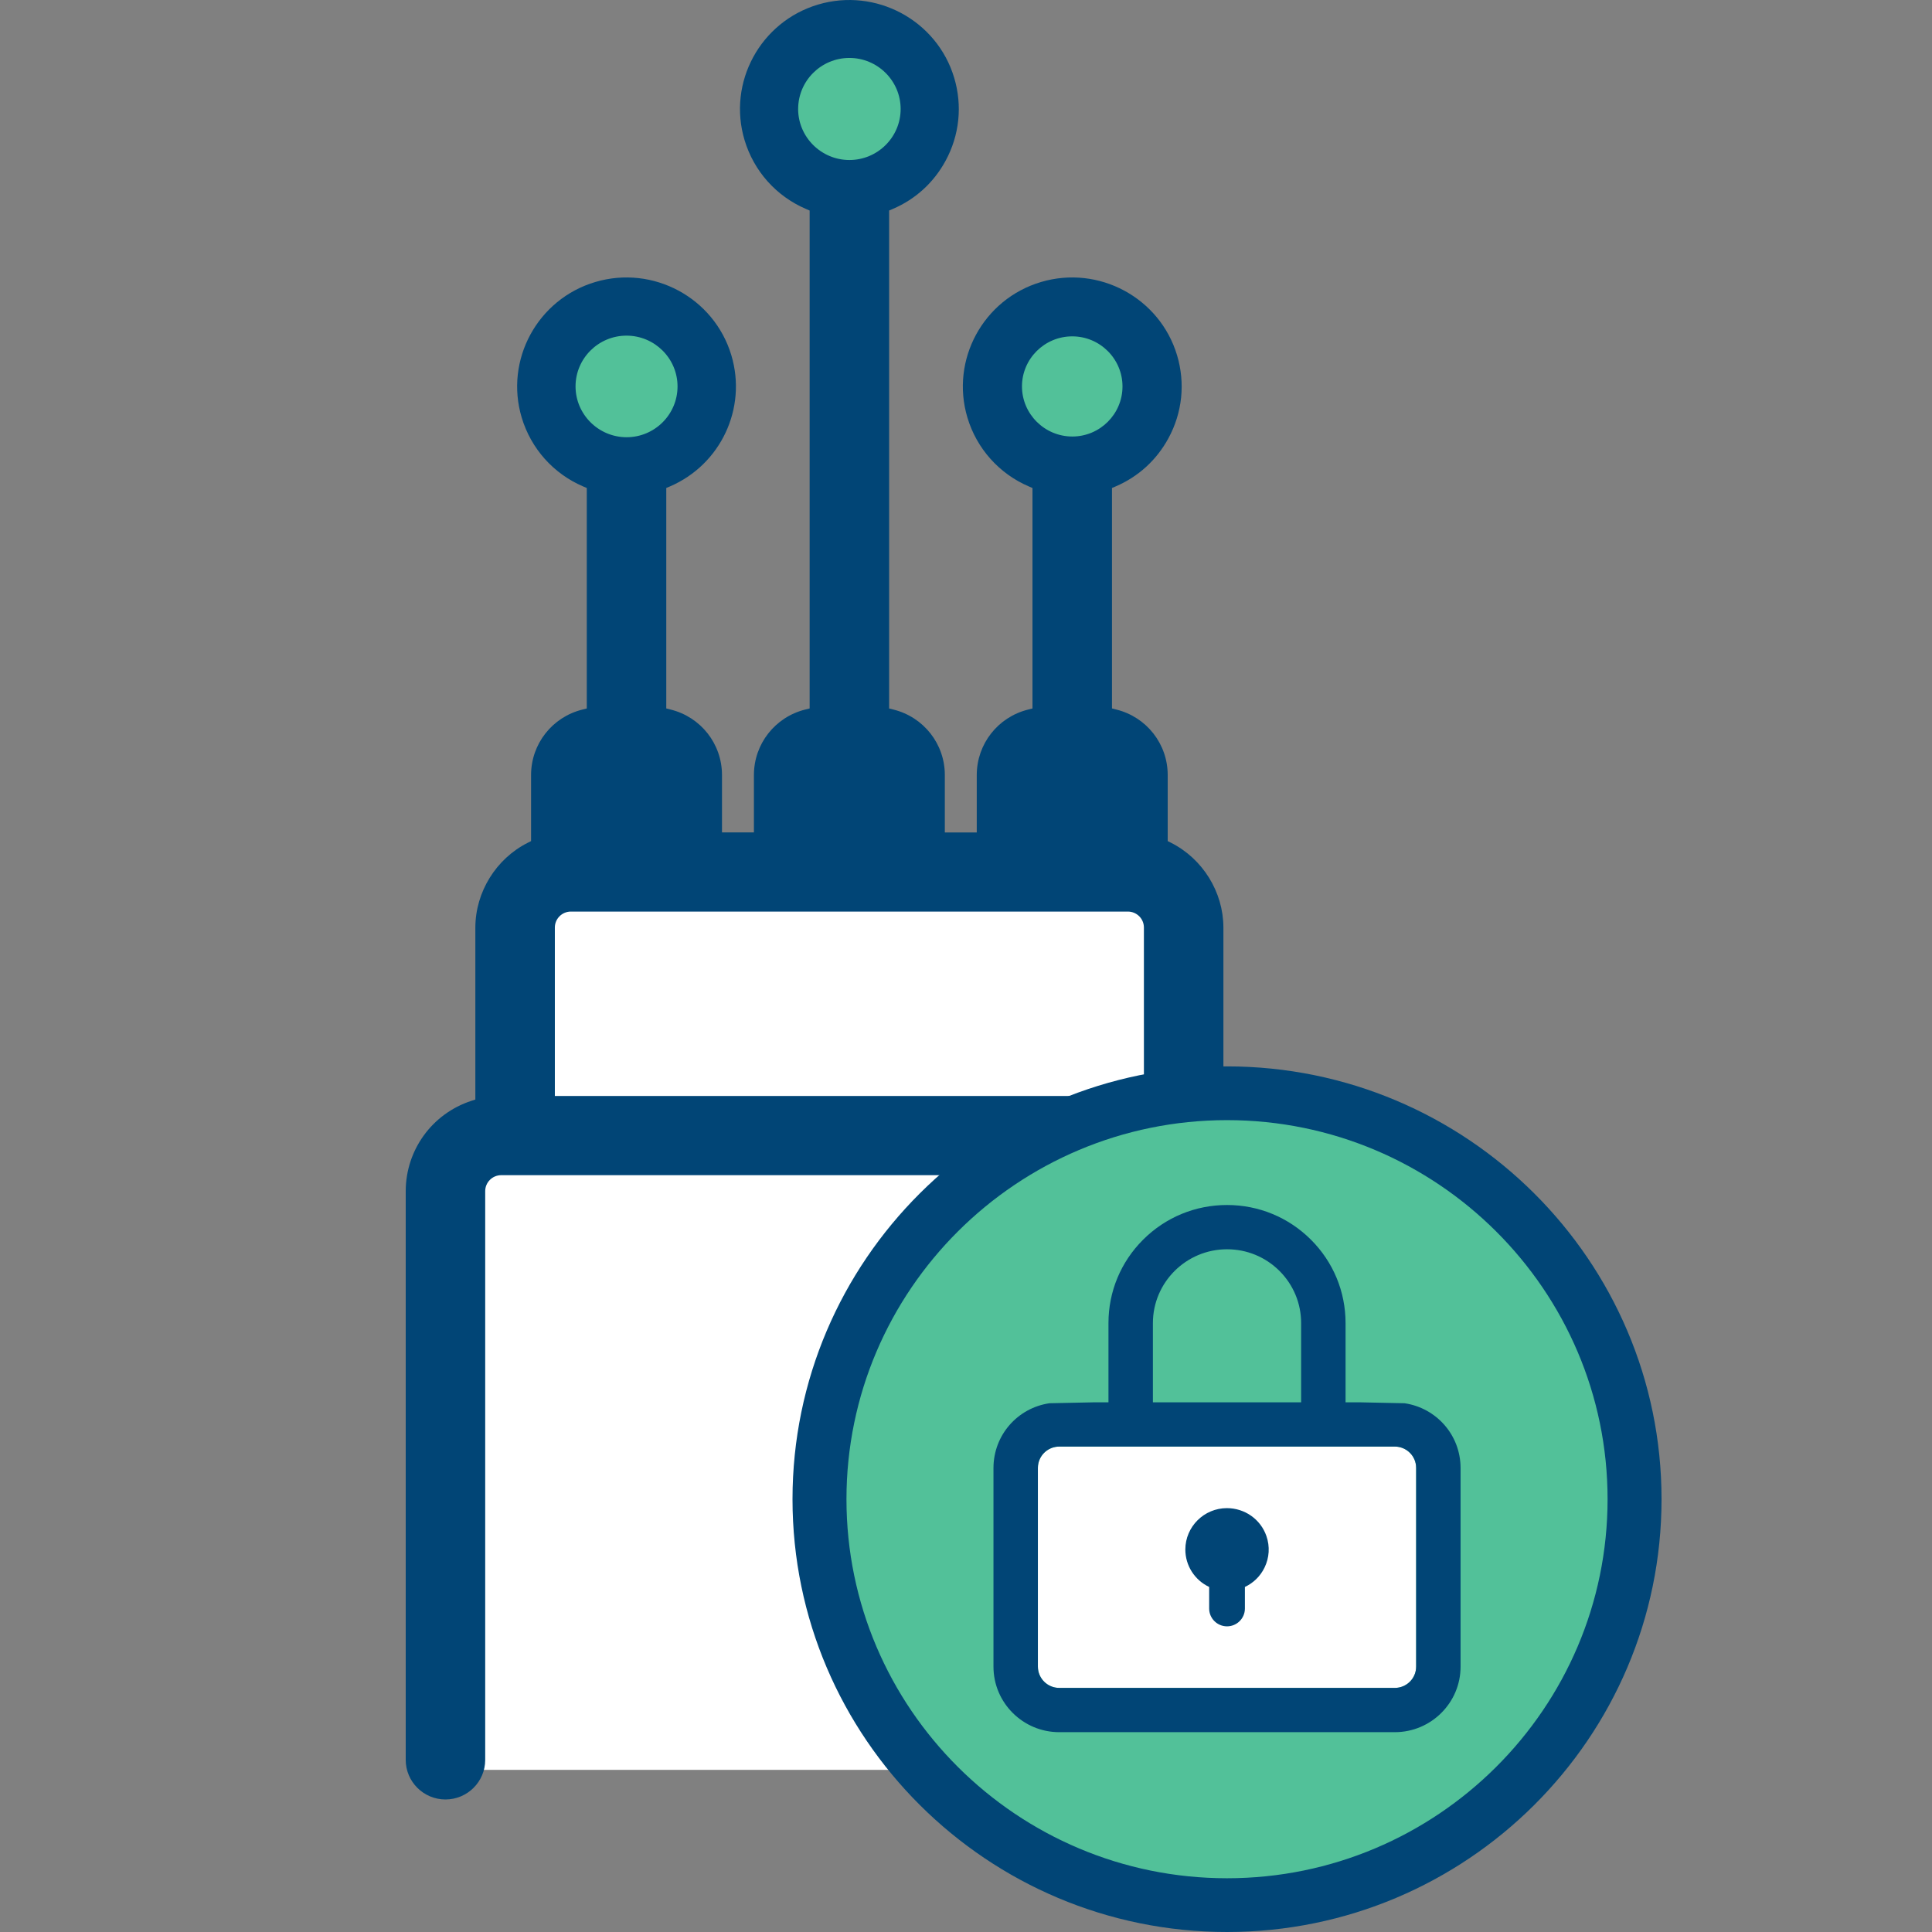
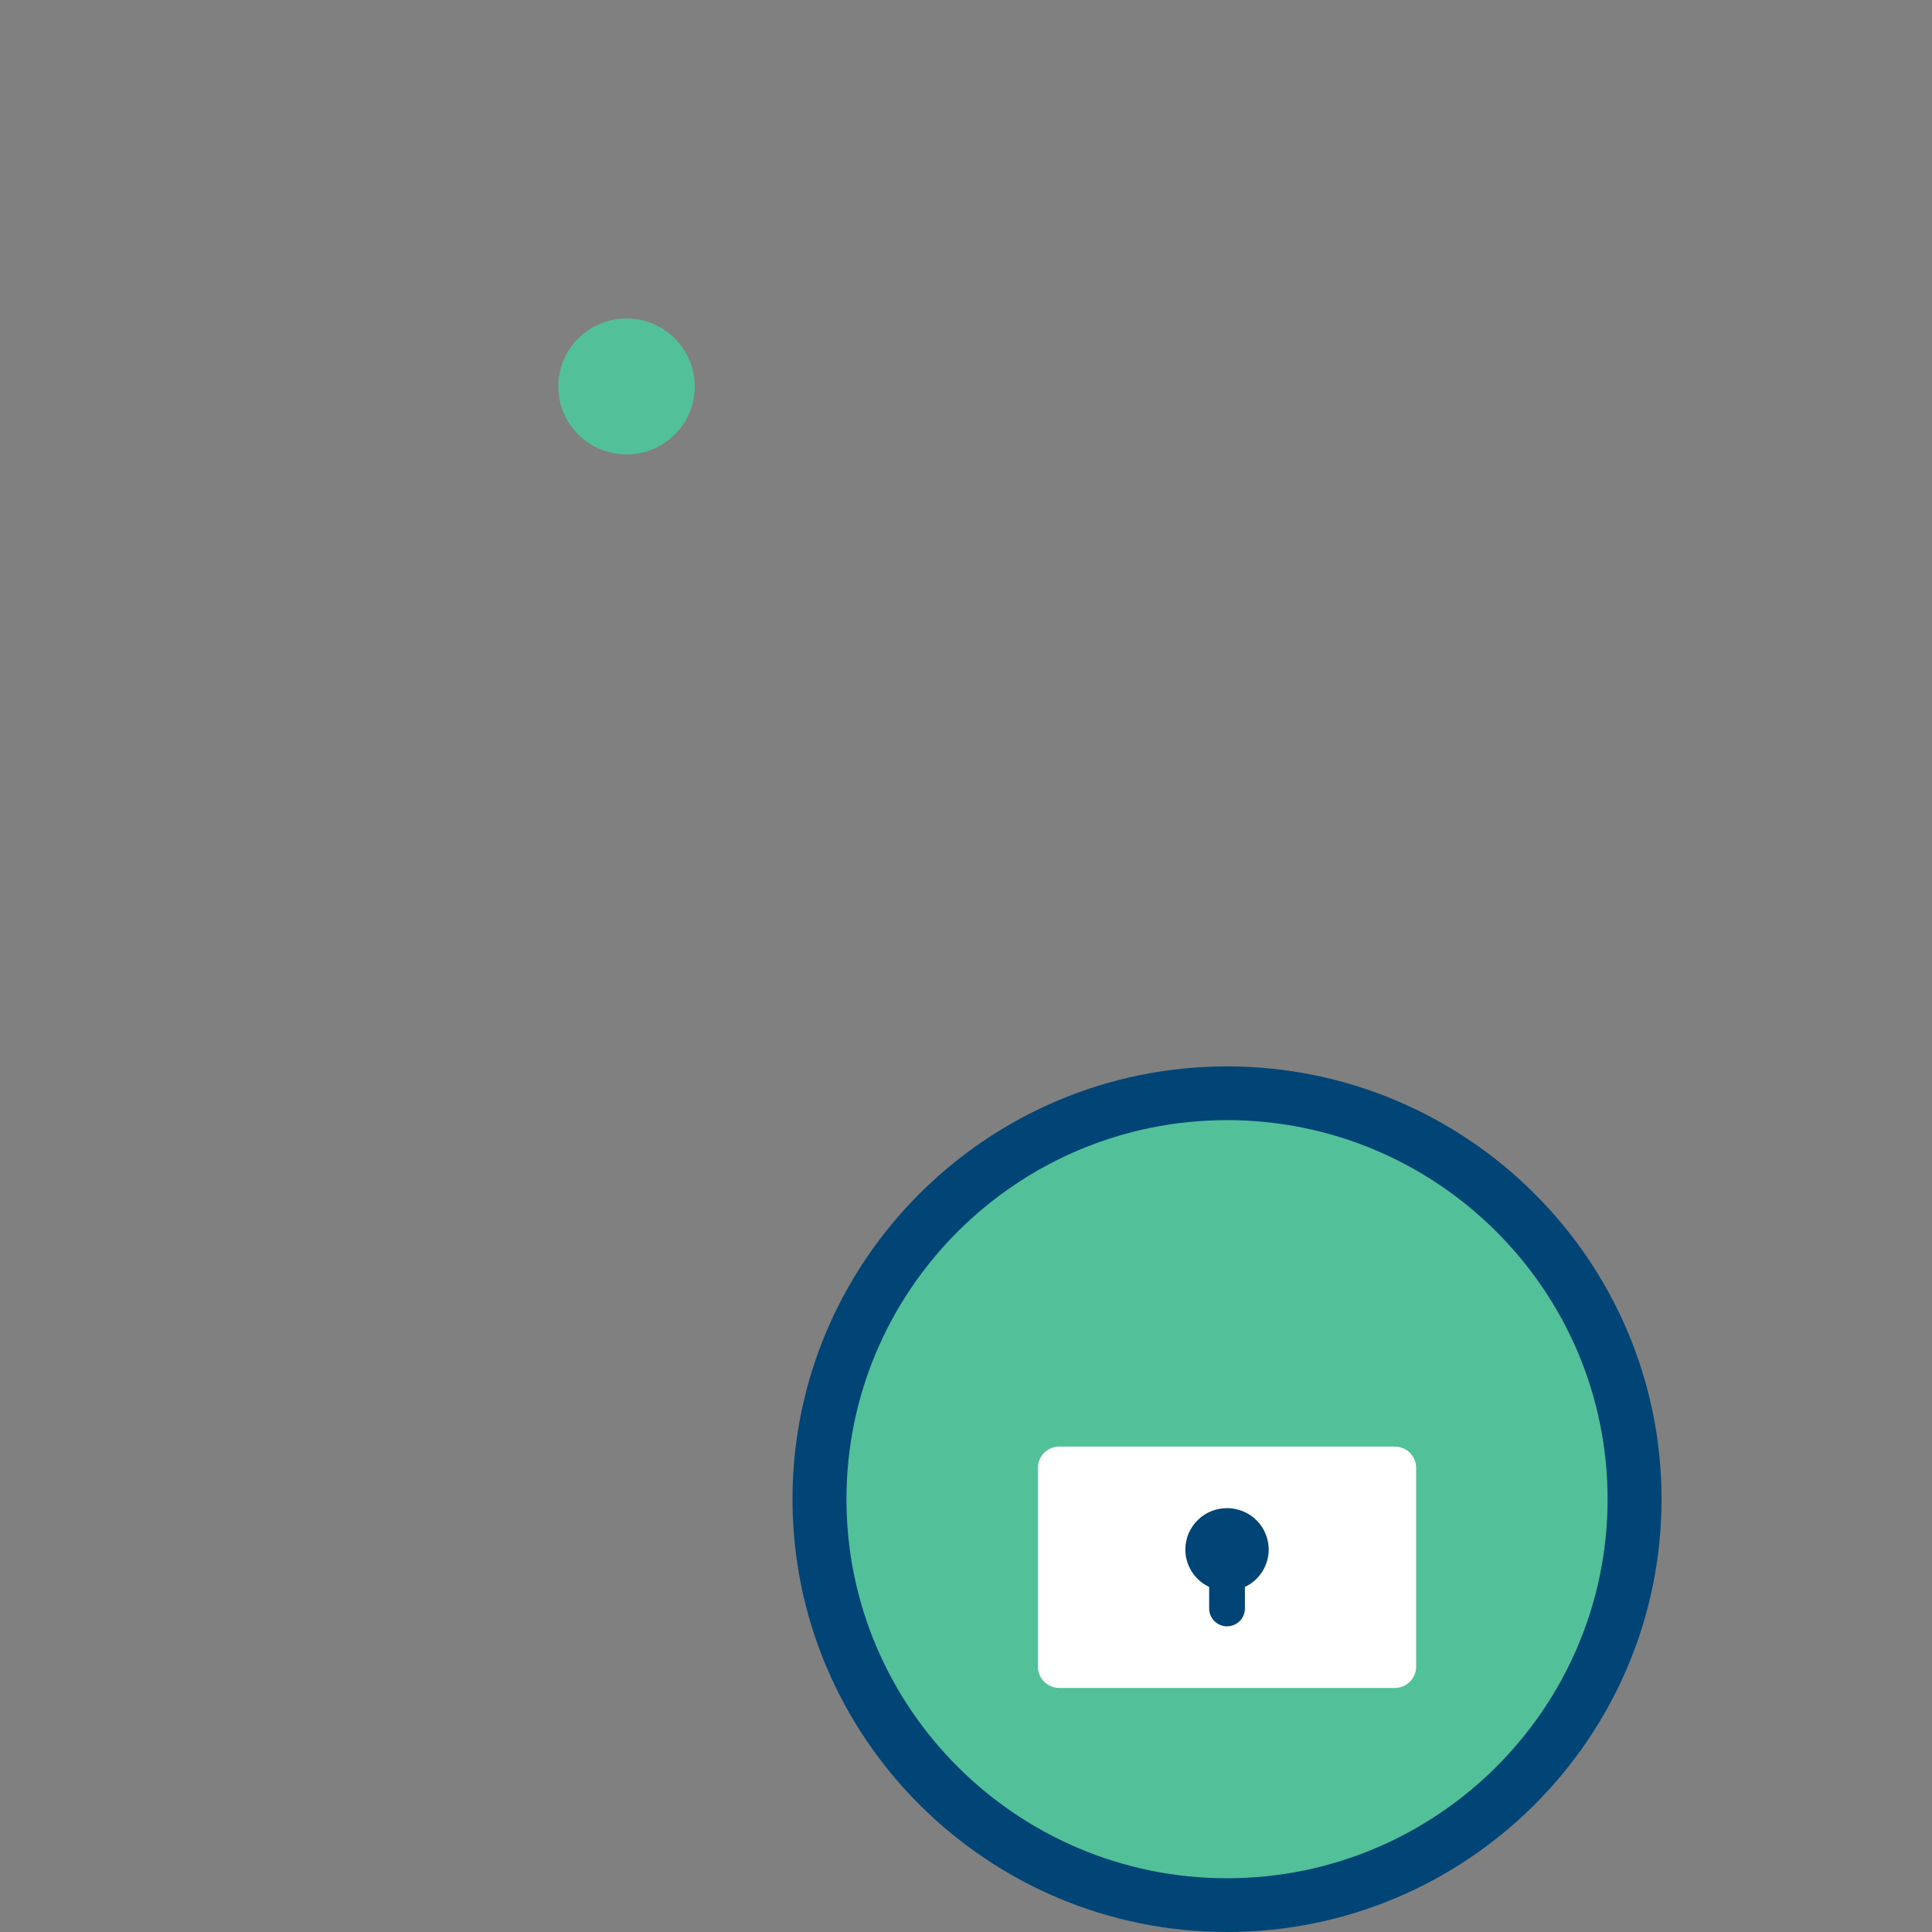
<svg xmlns="http://www.w3.org/2000/svg" width="100" height="100" viewBox="0 0 100 100" fill="none">
  <rect x="0" y="0" width="100" height="100" fill="#808080" stroke="none" />
-   <path d="M28.254 45.765H60.818V59.064L64.725 60.577V91.608H22.826V59.712L27.168 58.199L26.625 46.57L28.254 45.765Z" fill="white" />
-   <path d="M43.964 9.054C45.811 9.054 47.309 7.562 47.309 5.722C47.309 3.882 45.811 2.391 43.964 2.391C42.117 2.391 40.62 3.882 40.62 5.722C40.62 7.562 42.117 9.054 43.964 9.054Z" fill="#52C199" />
-   <path d="M55.498 23.405C57.385 23.405 58.914 21.881 58.914 20.002C58.914 18.123 57.385 16.6 55.498 16.6C53.611 16.6 52.082 18.123 52.082 20.002C52.082 21.881 53.611 23.405 55.498 23.405Z" fill="#52C199" />
  <path d="M32.43 23.52C34.38 23.52 35.961 21.945 35.961 20.002C35.961 18.06 34.38 16.485 32.43 16.485C30.48 16.485 28.898 18.06 28.898 20.002C28.898 21.945 30.48 23.52 32.43 23.52Z" fill="#52C199" />
-   <path d="M64.871 93.139C66.005 93.139 66.927 92.219 66.927 91.09V61.648C66.924 59.519 65.56 57.643 63.535 56.981L63.323 56.912V48.005C63.32 46.171 62.254 44.449 60.608 43.619L60.44 43.535V40.107C60.438 38.507 59.348 37.117 57.789 36.728L57.556 36.669V25.258L57.742 25.179C58.918 24.676 59.865 23.813 60.479 22.682C61.198 21.358 61.357 19.833 60.925 18.389C60.033 15.411 56.874 13.707 53.881 14.597C50.89 15.485 49.182 18.632 50.073 21.613C50.554 23.219 51.714 24.519 53.255 25.179L53.441 25.259V36.67L53.209 36.729C51.65 37.117 50.559 38.508 50.557 40.11V43.087H48.904V40.109C48.903 38.509 47.812 37.119 46.254 36.729L46.021 36.671V10.896L46.207 10.817C47.384 10.314 48.331 9.451 48.944 8.321C49.663 6.996 49.821 5.471 49.389 4.027C48.499 1.049 45.339 -0.651 42.346 0.235C39.355 1.123 37.646 4.27 38.538 7.251C39.019 8.857 40.178 10.157 41.721 10.817L41.907 10.897V36.669L41.674 36.727C40.115 37.117 39.025 38.507 39.023 40.109V43.086H37.37V40.107C37.368 38.507 36.278 37.117 34.719 36.728L34.486 36.669V25.258L34.672 25.179C37.306 24.049 38.675 21.131 37.855 18.389C36.963 15.411 33.803 13.707 30.811 14.597C27.82 15.485 26.112 18.632 27.003 21.613C27.484 23.219 28.644 24.519 30.186 25.179L30.372 25.259V36.67L30.139 36.729C28.58 37.117 27.49 38.508 27.488 40.11V43.535L27.319 43.62C25.673 44.449 24.608 46.172 24.604 48.009V56.913L24.393 56.981C22.367 57.644 21.004 59.521 21 61.651V91.091C21 92.221 21.923 93.14 23.057 93.14C24.191 93.14 25.114 92.221 25.114 91.091V61.652C25.114 61.199 25.484 60.829 25.939 60.827H61.984C62.441 60.829 62.812 61.198 62.812 61.65V91.091C62.812 92.221 63.735 93.14 64.869 93.14L64.871 93.139ZM52.897 20.001C52.897 18.573 54.065 17.41 55.499 17.41C56.933 17.41 58.1 18.573 58.1 20.002C58.1 21.431 56.935 22.594 55.502 22.594C54.067 22.592 52.899 21.428 52.897 20.001ZM41.312 5.642C41.312 4.184 42.502 2.999 43.964 2.999C45.426 2.999 46.617 4.184 46.617 5.641C46.617 7.099 45.427 8.282 43.965 8.282C42.505 8.281 41.314 7.097 41.311 5.642H41.312ZM29.79 20.001C29.79 18.551 30.975 17.373 32.429 17.373C33.883 17.373 35.069 18.552 35.069 20.002C35.069 21.452 33.886 22.631 32.432 22.631C30.977 22.629 29.792 21.449 29.79 20.001ZM59.209 56.728H28.719V48.007C28.719 47.554 29.091 47.184 29.546 47.183H58.38C58.837 47.184 59.208 47.553 59.208 48.005L59.209 56.728Z" fill="#014576" />
  <path d="M63.511 98.608C75.16 98.608 84.605 89.201 84.605 77.598C84.605 65.994 75.16 56.587 63.511 56.587C51.861 56.587 42.417 65.994 42.417 77.598C42.417 89.201 51.861 98.608 63.511 98.608Z" fill="#52C199" />
  <path d="M63.511 100C51.109 100 41.02 89.95 41.02 77.598C41.02 65.245 51.109 55.196 63.511 55.196C75.912 55.196 86.001 65.246 86.001 77.598C86.001 89.95 75.912 100 63.511 100ZM63.511 57.978C52.649 57.978 43.813 66.78 43.813 77.598C43.813 88.417 52.649 97.218 63.511 97.218C74.372 97.218 83.208 88.417 83.208 77.598C83.208 66.78 74.372 57.978 63.511 57.978Z" fill="#014576" />
  <path d="M72.194 74.875H54.826C54.216 74.875 53.721 75.368 53.721 75.976V86.266C53.721 86.874 54.216 87.367 54.826 87.367H72.194C72.804 87.367 73.299 86.874 73.299 86.266V75.976C73.299 75.368 72.804 74.875 72.194 74.875Z" fill="white" />
  <path d="M63.503 78.061C62.322 78.061 61.358 79.019 61.353 80.195C61.35 81.034 61.837 81.788 62.586 82.14V83.257C62.586 83.766 63.001 84.179 63.511 84.179C64.02 84.179 64.436 83.766 64.436 83.257V82.14C64.878 81.933 65.234 81.584 65.451 81.14C65.702 80.626 65.737 80.045 65.549 79.504C65.25 78.641 64.433 78.061 63.503 78.061Z" fill="#014576" />
-   <path d="M59.674 68.484C59.674 66.377 61.395 64.662 63.511 64.662C64.535 64.662 65.498 65.059 66.223 65.78C66.947 66.503 67.346 67.462 67.346 68.482V72.584H59.674V68.484ZM54.318 72.632C52.671 72.875 51.427 74.276 51.422 75.976V86.266C51.422 88.136 52.949 89.657 54.826 89.657H72.194C74.072 89.657 75.599 88.136 75.599 86.266V75.974C75.593 74.276 74.349 72.876 72.702 72.632L70.402 72.584H69.646V68.484C69.646 66.851 69.008 65.316 67.85 64.162C66.691 63.008 65.15 62.371 63.511 62.371C61.871 62.371 60.331 63.006 59.172 64.161C58.013 65.315 57.374 66.85 57.374 68.482V72.584H56.619L54.318 72.632ZM73.299 86.266C73.299 86.873 72.804 87.366 72.194 87.366H54.826C54.217 87.366 53.721 86.873 53.721 86.266V75.975C53.721 75.368 54.217 74.874 54.826 74.874H72.194C72.804 74.874 73.299 75.368 73.299 75.975V86.266Z" fill="#014576" />
</svg>